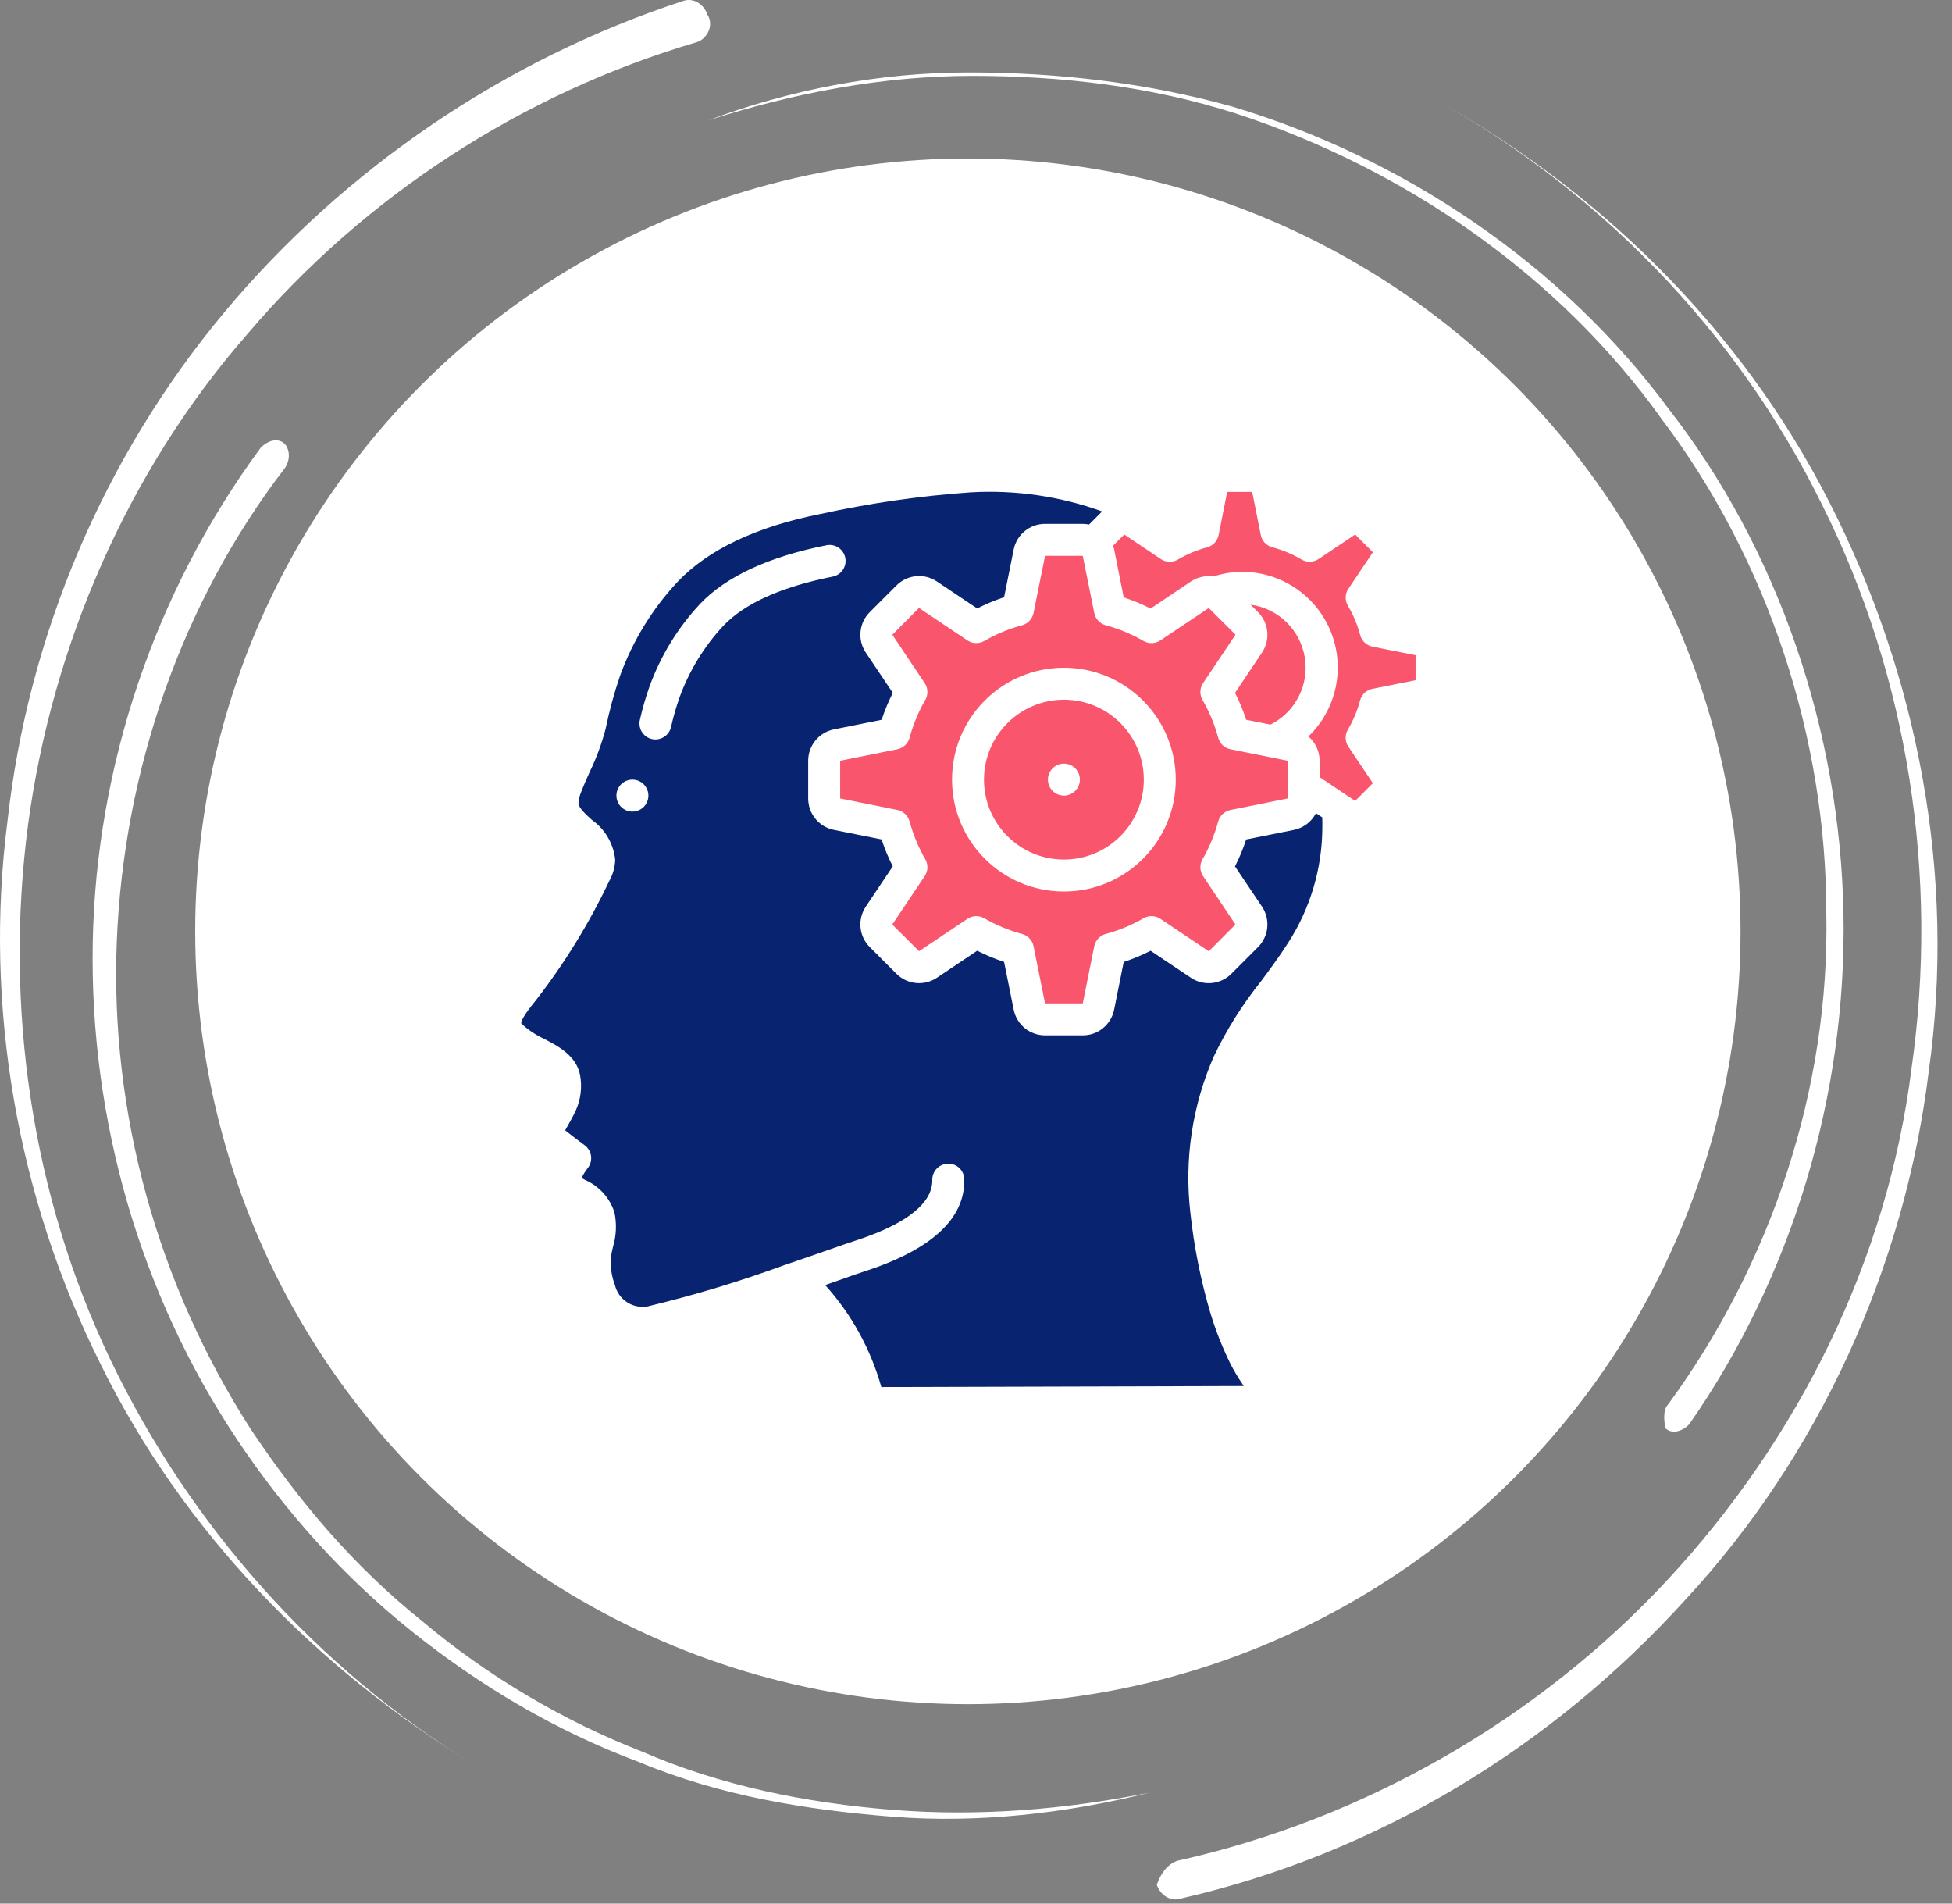
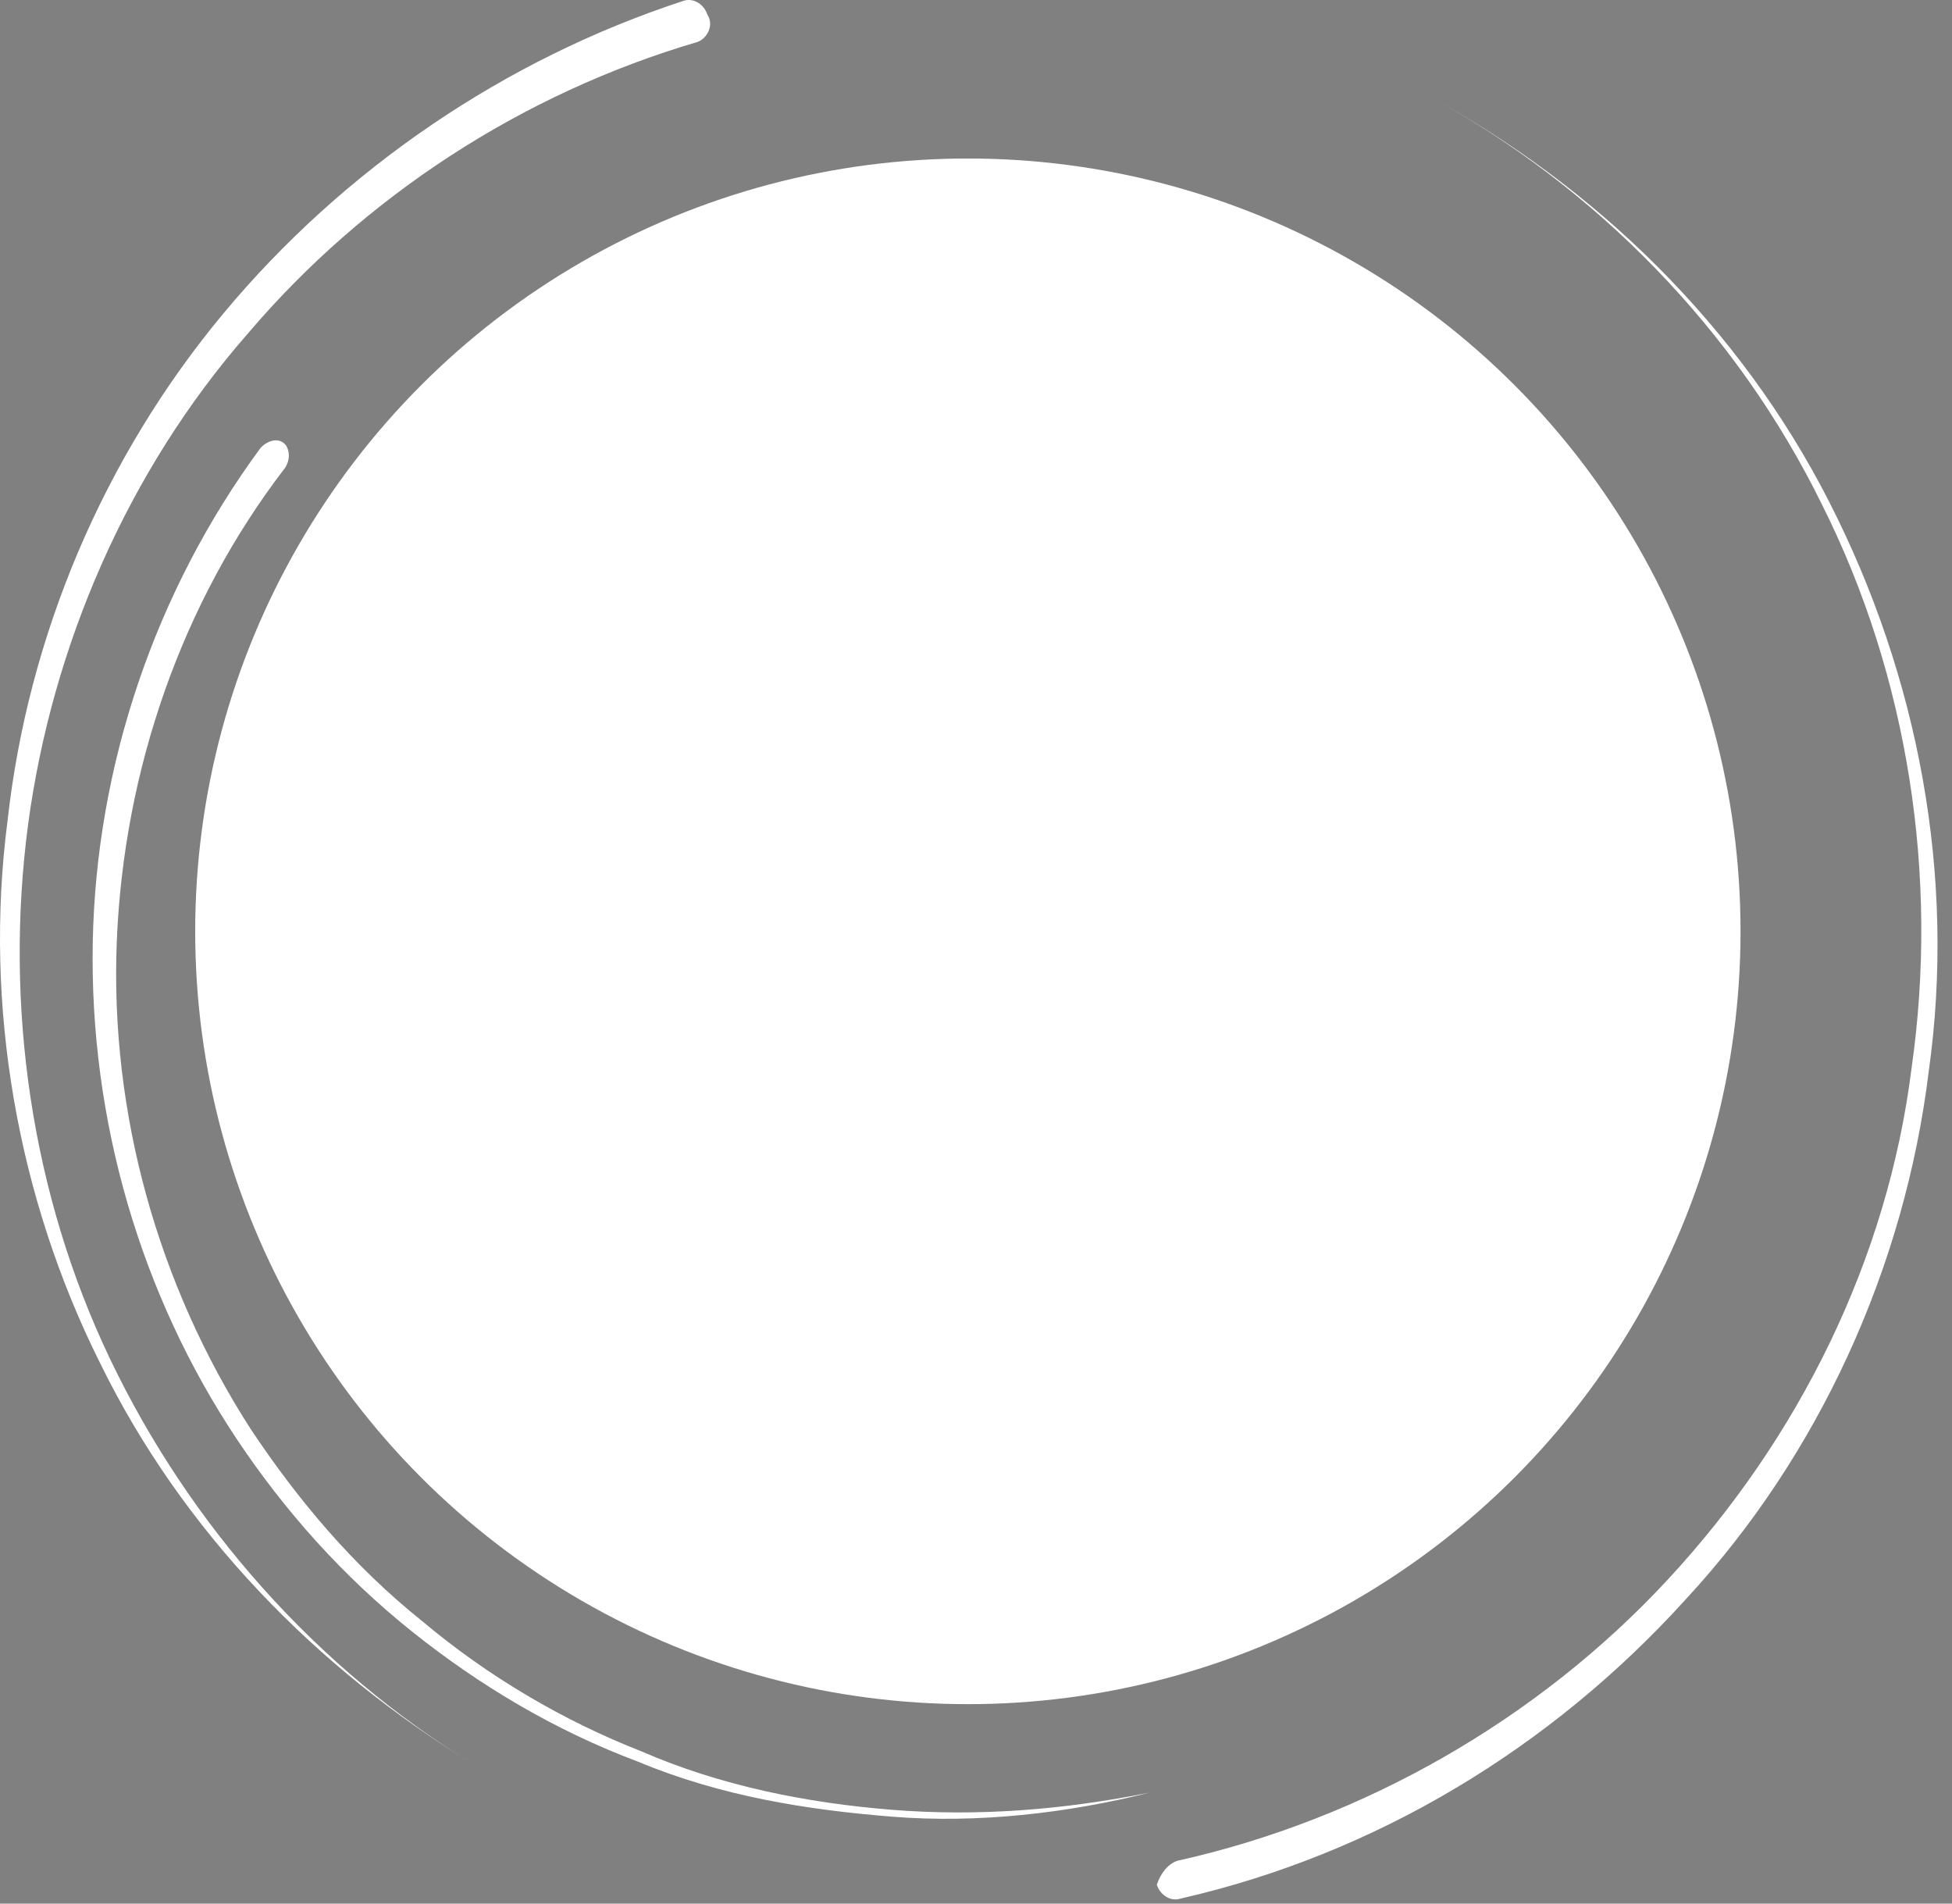
<svg xmlns="http://www.w3.org/2000/svg" width="120" height="117" viewBox="0 0 120 117" fill="none">
  <rect x="0" y="0" width="120" height="117" fill="#808080" stroke="none" />
  <circle cx="59.5" cy="57.242" r="47.5" fill="white" />
  <g clip-path="url(#clip0_128_705)">
    <path d="M67.27 37.677L66.563 34.163H64.244L63.537 37.677C63.463 38.042 63.19 38.334 62.831 38.431C62.019 38.65 61.239 38.974 60.511 39.394C60.187 39.582 59.783 39.569 59.471 39.361L56.496 37.366L54.858 39.013L56.846 41.986C57.055 42.297 57.068 42.701 56.88 43.025C56.459 43.753 56.136 44.533 55.917 45.345C55.82 45.704 55.528 45.978 55.162 46.051L51.649 46.758V49.076L55.163 49.782C55.529 49.856 55.821 50.13 55.918 50.489C56.137 51.301 56.46 52.08 56.881 52.809C57.069 53.133 57.056 53.536 56.847 53.848L54.853 56.824L56.5 58.462L59.472 56.473C59.784 56.264 60.188 56.252 60.512 56.44C61.24 56.86 62.02 57.184 62.831 57.403C63.191 57.5 63.464 57.792 63.538 58.157L64.244 61.671H66.563L67.269 58.157C67.343 57.792 67.616 57.5 67.976 57.403C68.787 57.184 69.567 56.86 70.295 56.44C70.62 56.252 71.023 56.264 71.335 56.473L74.311 58.468L75.948 56.821L73.96 53.848C73.751 53.536 73.738 53.133 73.926 52.809C74.347 52.08 74.67 51.301 74.889 50.489C74.987 50.13 75.279 49.856 75.644 49.782L79.158 49.076V46.757L75.644 46.05C75.279 45.977 74.987 45.703 74.889 45.344C74.67 44.532 74.347 43.752 73.926 43.024C73.738 42.7 73.751 42.297 73.96 41.985L75.954 39.009L74.308 37.372L71.335 39.361C71.023 39.569 70.62 39.582 70.295 39.394C69.567 38.974 68.787 38.65 67.976 38.431C67.617 38.334 67.344 38.041 67.27 37.677ZM72.281 47.917C72.281 51.715 69.202 54.794 65.404 54.794C61.605 54.794 58.526 51.715 58.526 47.917C58.526 44.119 61.605 41.04 65.404 41.04C69.2 41.044 72.276 44.12 72.281 47.917Z" fill="#F9556D" />
-     <path d="M75.924 42.586C76.195 43.119 76.425 43.672 76.611 44.241L78.103 44.535C79.637 43.768 80.492 42.09 80.211 40.398C79.93 38.706 78.579 37.395 76.879 37.165L77.338 37.624C77.997 38.282 78.104 39.312 77.594 40.092L75.924 42.586Z" fill="#F9556D" />
-     <path d="M60.491 47.917C60.491 50.63 62.691 52.829 65.403 52.829C68.117 52.829 70.316 50.63 70.316 47.917C70.316 45.204 68.117 43.005 65.403 43.005C62.692 43.008 60.495 45.205 60.491 47.917ZM66.386 47.917C66.386 48.459 65.946 48.899 65.403 48.899C64.861 48.899 64.421 48.459 64.421 47.917C64.421 47.374 64.861 46.934 65.403 46.934C65.946 46.934 66.386 47.374 66.386 47.917Z" fill="#F9556D" />
-     <path d="M32.625 63.376C32.881 63.555 33.152 63.712 33.434 63.846C34.272 64.275 35.42 64.862 35.657 66.06C35.797 66.802 35.706 67.57 35.394 68.259C35.223 68.623 35.047 68.938 34.892 69.209C34.845 69.293 34.794 69.388 34.744 69.473C35.152 69.801 35.708 70.218 35.944 70.391C36.158 70.549 36.299 70.787 36.335 71.051C36.37 71.314 36.297 71.582 36.132 71.791C35.986 71.98 35.859 72.184 35.753 72.399C35.823 72.44 35.894 72.48 35.964 72.52C36.83 72.894 37.49 73.625 37.775 74.524C37.921 75.225 37.889 75.952 37.682 76.638C37.635 76.839 37.589 77.041 37.561 77.242C37.508 77.833 37.591 78.429 37.803 78.983C38.021 79.889 38.912 80.464 39.827 80.291C42.69 79.602 45.511 78.749 48.276 77.736H48.282C49.305 77.389 50.232 77.064 50.962 76.81C51.643 76.571 52.157 76.392 52.424 76.307C56.508 75.005 57.337 73.534 57.313 72.529C57.3 71.987 57.73 71.537 58.272 71.524C58.533 71.514 58.788 71.611 58.977 71.791C59.166 71.972 59.275 72.222 59.277 72.483C59.335 74.922 57.23 76.838 53.024 78.181C52.766 78.264 52.269 78.437 51.611 78.673L50.727 78.981C52.346 80.776 53.528 82.922 54.18 85.25L76.464 85.188L76.398 85.09C76.116 84.682 75.861 84.255 75.637 83.813C75.148 82.82 74.74 81.789 74.418 80.731C73.822 78.72 73.408 76.659 73.182 74.574C72.794 71.287 73.291 67.957 74.622 64.926C75.406 63.286 76.376 61.742 77.513 60.323C78.083 59.555 78.673 58.761 79.183 57.955C80.544 55.853 81.275 53.406 81.291 50.903C81.297 50.681 81.291 50.459 81.286 50.238L80.9 49.98C80.628 50.511 80.129 50.889 79.545 51.007L76.609 51.596C76.423 52.164 76.193 52.718 75.922 53.251L77.586 55.73C78.108 56.515 77.999 57.56 77.327 58.221L75.697 59.851C75.039 60.511 74.008 60.618 73.229 60.107L70.734 58.437C70.201 58.708 69.648 58.938 69.08 59.125L68.49 62.064C68.303 62.98 67.497 63.637 66.563 63.636H64.244C63.307 63.637 62.501 62.976 62.317 62.057L61.727 59.122C61.159 58.935 60.606 58.705 60.073 58.434L57.59 60.099C56.805 60.619 55.762 60.511 55.1 59.841L53.47 58.21C52.81 57.552 52.703 56.522 53.213 55.742L54.883 53.248C54.612 52.715 54.382 52.161 54.196 51.593L51.256 51.004C50.34 50.817 49.683 50.011 49.684 49.076V46.758C49.684 45.821 50.345 45.014 51.263 44.83L54.199 44.24C54.385 43.672 54.615 43.119 54.886 42.586L53.221 40.103C52.699 39.319 52.808 38.273 53.48 37.613L55.11 35.983C55.768 35.323 56.799 35.216 57.578 35.727L60.073 37.397C60.606 37.126 61.159 36.896 61.727 36.709L62.317 33.77C62.504 32.854 63.31 32.197 64.244 32.198H66.563C66.693 32.199 66.823 32.213 66.95 32.239L67.755 31.433C65.166 30.499 62.414 30.1 59.666 30.26C56.566 30.478 53.486 30.922 50.45 31.588C46.485 32.374 43.523 33.784 41.644 35.771C40.093 37.434 38.894 39.393 38.119 41.531C37.755 42.594 37.46 43.68 37.234 44.781C36.995 45.699 36.666 46.591 36.252 47.444C36.067 47.858 35.882 48.271 35.722 48.691C35.626 48.911 35.572 49.148 35.562 49.388C35.605 49.682 35.981 50.024 36.38 50.389C37.193 50.96 37.718 51.856 37.82 52.845C37.802 53.312 37.672 53.767 37.441 54.173C36.211 56.762 34.705 59.211 32.947 61.475C32.199 62.386 32.043 62.746 32.039 62.895C32.22 63.073 32.416 63.234 32.625 63.376ZM39.34 44.233C39.494 43.55 39.688 42.877 39.92 42.217C40.602 40.326 41.661 38.593 43.032 37.122C44.627 35.44 47.244 34.221 50.809 33.512C51.341 33.407 51.858 33.752 51.964 34.285C52.069 34.817 51.724 35.334 51.191 35.44C48.034 36.068 45.769 37.088 44.459 38.472C43.272 39.749 42.355 41.252 41.764 42.893C41.558 43.483 41.386 44.085 41.249 44.695C41.167 45.038 40.908 45.31 40.57 45.409C40.233 45.509 39.868 45.419 39.614 45.176C39.359 44.932 39.255 44.571 39.34 44.23V44.233ZM38.877 47.917C39.42 47.917 39.86 48.357 39.86 48.899C39.86 49.442 39.42 49.882 38.877 49.882C38.335 49.882 37.895 49.442 37.895 48.899C37.895 48.357 38.335 47.917 38.877 47.917Z" fill="#082471" />
-     <path d="M69.08 36.717C69.648 36.904 70.201 37.133 70.734 37.405L73.217 35.734C73.623 35.469 74.112 35.362 74.592 35.432C75.156 35.246 75.745 35.149 76.338 35.145C78.741 35.137 80.907 36.592 81.809 38.819C82.711 41.046 82.167 43.598 80.435 45.264C80.871 45.638 81.122 46.183 81.123 46.758V47.762L83.307 49.227L84.397 48.136L82.891 45.89C82.68 45.575 82.669 45.167 82.863 44.841C83.194 44.278 83.447 43.674 83.614 43.043C83.712 42.683 84.005 42.408 84.371 42.336L87.023 41.808V40.271L84.376 39.744C84.01 39.671 83.716 39.397 83.619 39.036C83.451 38.406 83.199 37.801 82.868 37.239C82.672 36.914 82.681 36.505 82.891 36.189L84.398 33.943L83.308 32.853L81.061 34.359C80.746 34.57 80.338 34.581 80.012 34.388C79.449 34.056 78.844 33.804 78.214 33.636C77.853 33.539 77.579 33.245 77.506 32.879L76.979 30.233H75.442L74.915 32.885C74.842 33.251 74.568 33.544 74.207 33.642C73.577 33.809 72.972 34.062 72.409 34.393C72.082 34.585 71.674 34.572 71.36 34.359L69.114 32.853L68.427 33.541C68.454 33.616 68.477 33.694 68.494 33.773L69.08 36.717Z" fill="#F9556D" />
+     <path d="M75.924 42.586C76.195 43.119 76.425 43.672 76.611 44.241L78.103 44.535C79.637 43.768 80.492 42.09 80.211 40.398C79.93 38.706 78.579 37.395 76.879 37.165L77.338 37.624C77.997 38.282 78.104 39.312 77.594 40.092L75.924 42.586" fill="#F9556D" />
  </g>
  <path d="M42.854 2.586C32.098 5.749 22.396 12.076 15.225 20.513C7.843 28.949 3.203 39.705 1.727 50.672C0.251 61.85 1.938 73.45 6.789 83.574C11.64 93.697 19.443 102.555 29.145 108.461C19.443 102.555 11.218 94.119 6.156 83.785C1.094 73.661 -1.015 61.85 0.462 50.462C1.727 39.073 6.367 28.105 13.749 19.247C21.131 10.389 31.043 3.64 42.01 0.055C42.643 -0.156 43.276 0.266 43.486 0.898C43.908 1.531 43.486 2.375 42.854 2.586Z" fill="white" />
  <path d="M72.381 114.367C83.77 111.836 94.526 105.72 102.54 97.072C110.555 88.425 116.038 77.458 117.515 65.647C119.202 53.837 117.304 41.604 112.031 31.059C106.759 20.302 98.111 11.444 87.566 5.75C98.111 11.444 106.969 20.091 112.453 30.848C117.937 41.604 120.257 53.837 118.569 65.858C117.093 77.88 111.82 89.48 103.595 98.338C95.37 107.407 84.613 113.945 72.592 116.687C71.959 116.898 71.326 116.476 71.115 115.843C71.326 115.21 71.748 114.578 72.381 114.367Z" fill="white" />
  <path d="M17.514 28.77C11.186 36.996 7.601 47.33 7.179 57.876C6.757 68.421 9.71 78.966 15.405 87.824C18.357 92.253 21.732 96.26 25.95 99.635C29.957 103.009 34.597 105.751 39.448 107.649C44.299 109.758 49.571 110.813 54.844 111.235C60.117 111.657 65.389 111.235 70.662 110.18C65.6 111.446 60.117 112.078 54.844 111.657C49.571 111.235 44.299 110.391 39.237 108.282C34.175 106.384 29.535 103.642 25.317 100.268C21.099 96.893 17.514 92.886 14.561 88.457C8.655 79.599 5.492 68.843 5.703 57.876C5.914 47.119 9.499 36.363 16.037 27.505C16.459 27.083 17.092 26.872 17.514 27.294C17.724 27.505 17.935 28.138 17.514 28.77Z" fill="white" />
-   <path d="M102.572 86.284C108.899 77.637 112.485 66.881 112.274 56.125C112.274 45.368 108.688 34.401 102.15 25.754C95.823 16.896 86.332 10.358 75.998 6.984C70.725 5.296 65.242 4.664 59.758 4.664C54.274 4.664 48.791 5.718 43.518 7.405C48.58 5.507 54.063 4.453 59.547 4.453C65.031 4.453 70.514 5.085 75.787 6.562C86.332 9.725 96.034 16.263 102.572 25.122C109.321 33.769 113.117 44.947 113.328 56.125C113.539 67.303 110.165 78.481 103.837 87.55C103.416 87.972 102.783 88.183 102.361 87.761C102.361 87.55 102.15 86.706 102.572 86.284Z" fill="white" />
  <defs>
    <clipPath id="clip0_128_705">
-       <rect width="56" height="56" fill="white" transform="translate(32 29.741)" />
-     </clipPath>
+       </clipPath>
  </defs>
</svg>